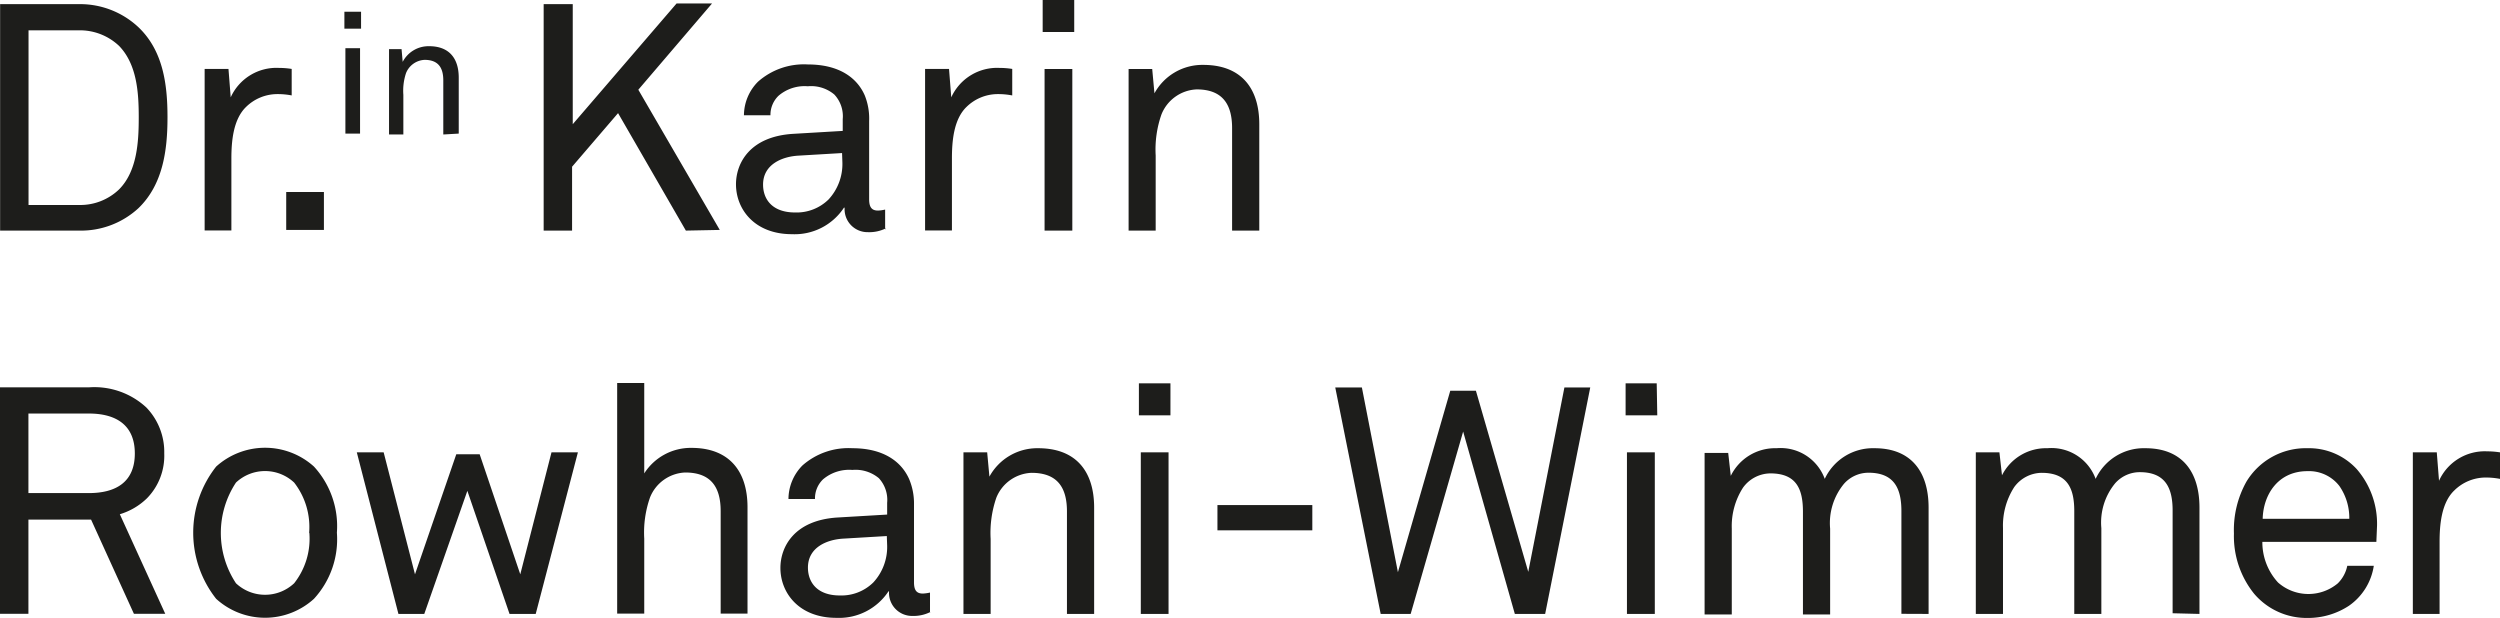
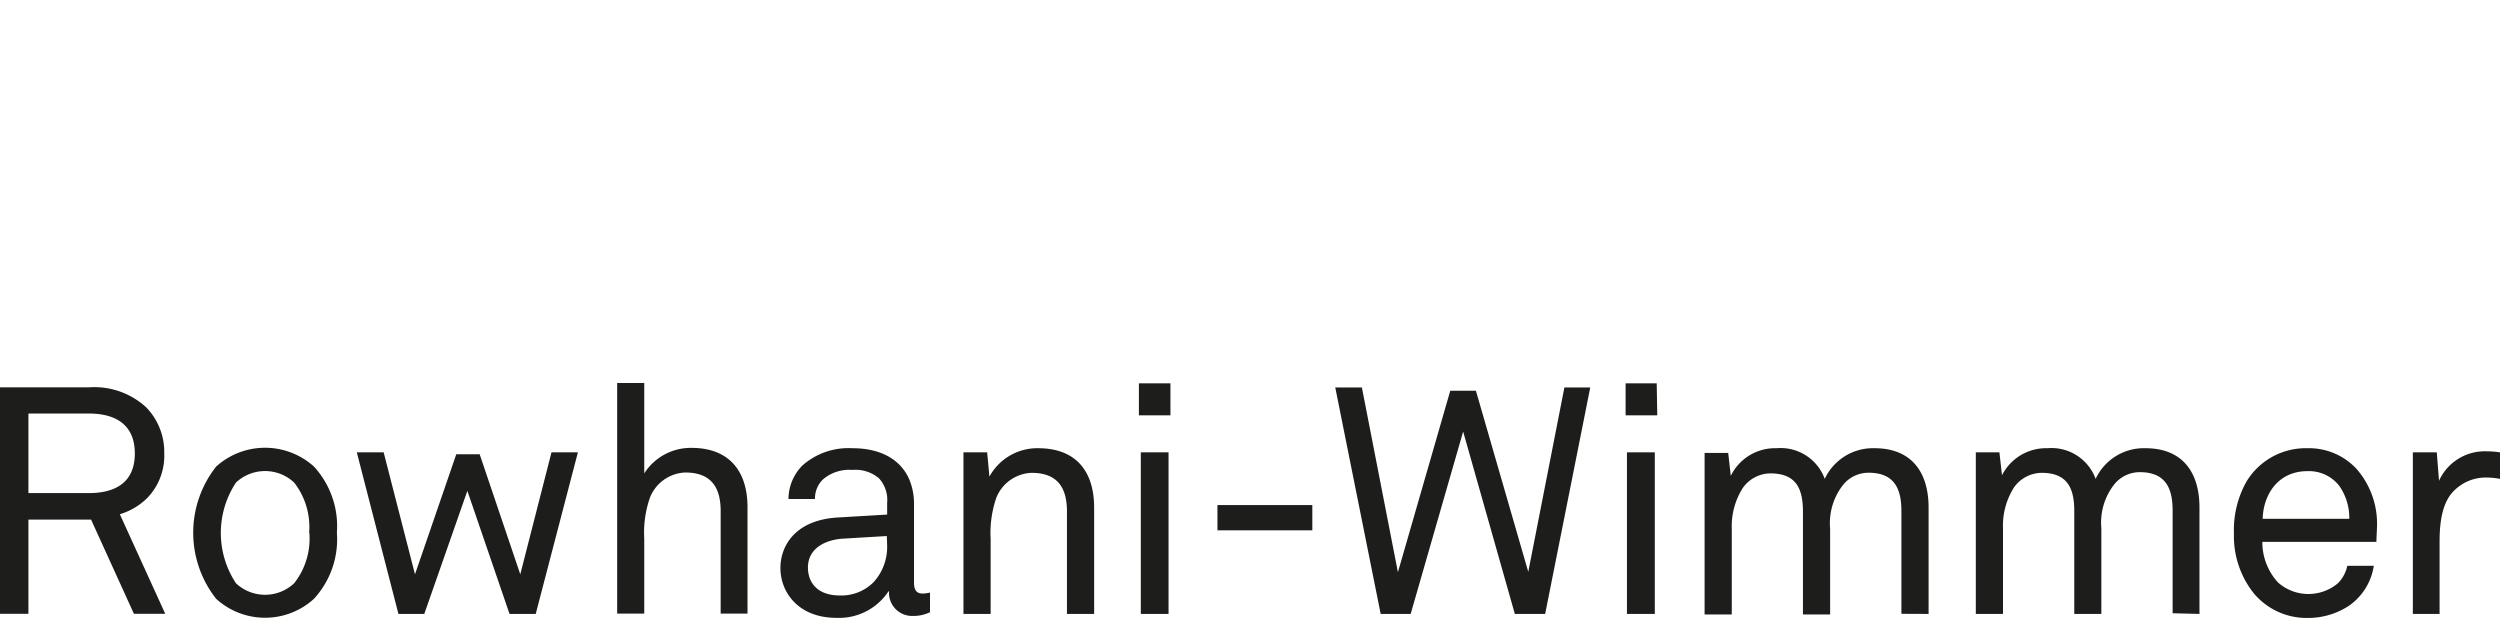
<svg xmlns="http://www.w3.org/2000/svg" id="Ebene_1" data-name="Ebene 1" viewBox="0 0 223.44 55.25">
  <defs>
    <style>.cls-1{fill:none;}.cls-2{clip-path:url(#clip-path);}.cls-3{fill:#1d1d1b;}</style>
    <clipPath id="clip-path" transform="translate(-186.71 -393.47)">
      <rect class="cls-1" x="186.71" y="393.47" width="223.44" height="55.25" />
    </clipPath>
  </defs>
  <title>schriftzug-pos</title>
  <g class="cls-2">
    <path class="cls-3" d="M410.15,436.27V433.9a7.3,7.3,0,0,0-1.14-.09,4.48,4.48,0,0,0-4.31,2.63l-.2-2.54h-2.14v14.44h2.39v-6.42c0-1.51.15-3.51,1.32-4.62a4,4,0,0,1,2.74-1.15,6.75,6.75,0,0,1,1.34.12m-13.5,3.57h-7.71c.05-2.12,1.34-4.26,4-4.26a3.43,3.43,0,0,1,2.85,1.32,5,5,0,0,1,.89,2.94m2.48.62a7.45,7.45,0,0,0-1.83-5.08,5.8,5.8,0,0,0-4.39-1.85,6.19,6.19,0,0,0-5.46,3,8.85,8.85,0,0,0-1.11,4.63,8.2,8.2,0,0,0,1.8,5.37,6.16,6.16,0,0,0,4.79,2.17,6.65,6.65,0,0,0,3.69-1.09,5.31,5.31,0,0,0,2.22-3.57h-2.37a3.06,3.06,0,0,1-.85,1.57,4.1,4.1,0,0,1-5.34-.08,5.32,5.32,0,0,1-1.4-3.63H399.1Zm-15.87,7.88v-9.5c0-3.2-1.55-5.31-4.83-5.31a4.75,4.75,0,0,0-4.45,2.74,4.2,4.2,0,0,0-4.31-2.74,4.41,4.41,0,0,0-4.06,2.42l-.23-2.05h-2.11v14.44h2.43v-7.67a6.35,6.35,0,0,1,1-3.66,3.07,3.07,0,0,1,2.45-1.28c2.32,0,2.92,1.39,2.92,3.42v9.19h2.42v-7.67a5.52,5.52,0,0,1,1.23-4,2.94,2.94,0,0,1,2.2-1c2.28,0,2.94,1.39,2.94,3.42v9.19Zm-24.21,0v-9.5c0-3.2-1.55-5.31-4.83-5.31a4.75,4.75,0,0,0-4.45,2.74,4.2,4.2,0,0,0-4.31-2.74A4.41,4.41,0,0,0,341.4,436l-.23-2.05h-2.11v14.44h2.43v-7.67a6.35,6.35,0,0,1,1-3.66,3.05,3.05,0,0,1,2.45-1.28c2.32,0,2.91,1.39,2.91,3.42v9.19h2.43v-7.67a5.52,5.52,0,0,1,1.23-4,2.92,2.92,0,0,1,2.2-1c2.28,0,2.94,1.39,2.94,3.42v9.19ZM334.61,433.9h-2.49v14.44h2.49Zm.17-6.17H332v2.86h2.83Zm-5.94.37h-2.31l-3.23,16.48-4.68-16.19h-2.29l-4.68,16.22-3.22-16.51h-2.38l4.06,20.24h2.68l4.69-16.3,4.62,16.3h2.71ZM304,438.61h-8.48v2.26H304Zm-12.85-4.71h-2.48v14.44h2.48Zm.17-6.17H288.5v2.86h2.82Zm-6.82,20.61v-9.5c0-3.34-1.71-5.31-5-5.31a4.87,4.87,0,0,0-4.36,2.54l-.2-2.17h-2.12v14.44h2.43v-6.7a9.65,9.65,0,0,1,.51-3.69,3.54,3.54,0,0,1,3.14-2.22c2.29,0,3.17,1.28,3.17,3.45v9.16ZM266,442.23a4.67,4.67,0,0,1-1.23,3.29,4.06,4.06,0,0,1-3,1.17c-2.05,0-2.85-1.2-2.85-2.49,0-1.82,1.71-2.51,3.17-2.59l3.88-.23Zm3.83,6v-1.8a3.5,3.5,0,0,1-.63.09c-.49,0-.8-.2-.8-1v-7a5.6,5.6,0,0,0-.43-2.22c-.69-1.57-2.29-2.77-5.08-2.77a6.22,6.22,0,0,0-4.46,1.54,4.29,4.29,0,0,0-1.25,3h2.37a2.37,2.37,0,0,1,.71-1.75,3.61,3.61,0,0,1,2.63-.85,3.25,3.25,0,0,1,2.37.74,2.86,2.86,0,0,1,.74,2.2v1.05l-4.4.26c-3.94.23-5.14,2.66-5.14,4.51,0,2.23,1.66,4.46,5,4.46a5.29,5.29,0,0,0,4.66-2.37h.05a2.06,2.06,0,0,0,2.09,2.2,3.35,3.35,0,0,0,1.6-.35m-16.34.14v-9.5c0-3.34-1.74-5.31-5-5.31a4.93,4.93,0,0,0-4.23,2.28v-8.08h-2.42v20.61h2.42v-6.7a9.47,9.47,0,0,1,.52-3.69,3.54,3.54,0,0,1,3.14-2.22c2.28,0,3.17,1.28,3.17,3.45v9.16ZM238.36,433.9H236l-2.79,10.9-3.63-10.73h-2.09L223.8,444.8,221,433.9h-2.4l3.72,14.44h2.31l3.85-11,3.77,11h2.34Zm-24,7.22A6.43,6.43,0,0,1,213,445.6a3.8,3.8,0,0,1-5.2,0,8.16,8.16,0,0,1,0-9,3.8,3.8,0,0,1,5.2,0,6.46,6.46,0,0,1,1.34,4.48m2.48,0a7.88,7.88,0,0,0-2.05-5.91,6.52,6.52,0,0,0-8.74,0,9.54,9.54,0,0,0,0,11.82,6.49,6.49,0,0,0,8.74,0,7.86,7.86,0,0,0,2.05-5.91M198.76,434c0,2.57-1.71,3.54-4.11,3.54h-5.4v-7.11h5.4c2.4,0,4.11,1,4.11,3.57m2.72,14.33-4.06-8.9a5.9,5.9,0,0,0,2.43-1.43,5.43,5.43,0,0,0,1.54-4,5.73,5.73,0,0,0-1.6-4.11,6.83,6.83,0,0,0-5.14-1.8h-7.94v20.24h2.54v-8.42h5.6l3.83,8.42Z" transform="translate(-186.71 -393.47)" />
-     <path class="cls-3" d="M299.26,414.08v-9.5c0-3.34-1.72-5.31-5-5.31a4.88,4.88,0,0,0-4.37,2.54l-.2-2.17h-2.11v14.44H290v-6.71a9.45,9.45,0,0,1,.52-3.68,3.55,3.55,0,0,1,3.14-2.23c2.28,0,3.17,1.29,3.17,3.46v9.16Zm-16.71-14.44h-2.48v14.44h2.48Zm.17-6.17H279.9v2.86h2.82ZM277.18,402v-2.37a7.2,7.2,0,0,0-1.14-.09,4.5,4.5,0,0,0-4.31,2.63l-.2-2.54h-2.14v14.44h2.4v-6.42c0-1.51.14-3.51,1.31-4.63a4,4,0,0,1,2.74-1.14,6.68,6.68,0,0,1,1.34.12M262,408a4.67,4.67,0,0,1-1.23,3.29,4.07,4.07,0,0,1-3,1.17c-2.06,0-2.86-1.2-2.86-2.49,0-1.82,1.72-2.51,3.17-2.59l3.89-.23Zm3.82,6v-1.8a3.34,3.34,0,0,1-.63.09c-.48,0-.8-.2-.8-1v-7A5.56,5.56,0,0,0,264,402c-.69-1.58-2.29-2.77-5.09-2.77a6.19,6.19,0,0,0-4.45,1.54,4.29,4.29,0,0,0-1.26,3h2.37a2.37,2.37,0,0,1,.72-1.74,3.58,3.58,0,0,1,2.62-.85,3.22,3.22,0,0,1,2.37.74,2.84,2.84,0,0,1,.75,2.2v1.05l-4.4.26c-3.94.23-5.14,2.66-5.14,4.51,0,2.23,1.66,4.46,5,4.46a5.27,5.27,0,0,0,4.65-2.37h.06a2.05,2.05,0,0,0,2.08,2.19,3.32,3.32,0,0,0,1.6-.34m-14.84.14-7.28-12.53,6.59-7.71h-3.17l-9.28,10.79V393.84H235.3v20.24h2.54v-5.71l4.11-4.79,6.06,10.5Zm-23.33-8.61v-5c0-1.77-.9-2.81-2.64-2.81A2.6,2.6,0,0,0,222.7,399l-.1-1.14h-1.12v7.63h1.28v-3.54A5,5,0,0,1,223,400a1.88,1.88,0,0,1,1.66-1.18c1.2,0,1.67.68,1.67,1.83v4.84Zm-8.82-7.63h-1.31v7.63h1.31Zm.09-3.26h-1.49v1.51h1.49Zm-3.32,16.11h-3.37v3.39h3.37ZM212.78,402v-2.37a7.3,7.3,0,0,0-1.14-.09,4.48,4.48,0,0,0-4.31,2.63l-.2-2.54H205v14.44h2.39v-6.42c0-1.51.15-3.51,1.32-4.63a4,4,0,0,1,2.74-1.14,6.75,6.75,0,0,1,1.34.12M199.11,404c0,2.17-.15,4.77-1.75,6.39a5,5,0,0,1-3.59,1.4h-4.51V396.18h4.51a5.09,5.09,0,0,1,3.59,1.4c1.6,1.66,1.75,4.2,1.75,6.37m2.57,0c0-2.91-.38-5.94-2.6-8.05a7.62,7.62,0,0,0-5.31-2.06h-7.05v20.24h7.05a7.58,7.58,0,0,0,5.31-2c2.2-2.12,2.6-5.2,2.6-8.11" transform="translate(-186.71 -393.47)" />
  </g>
</svg>